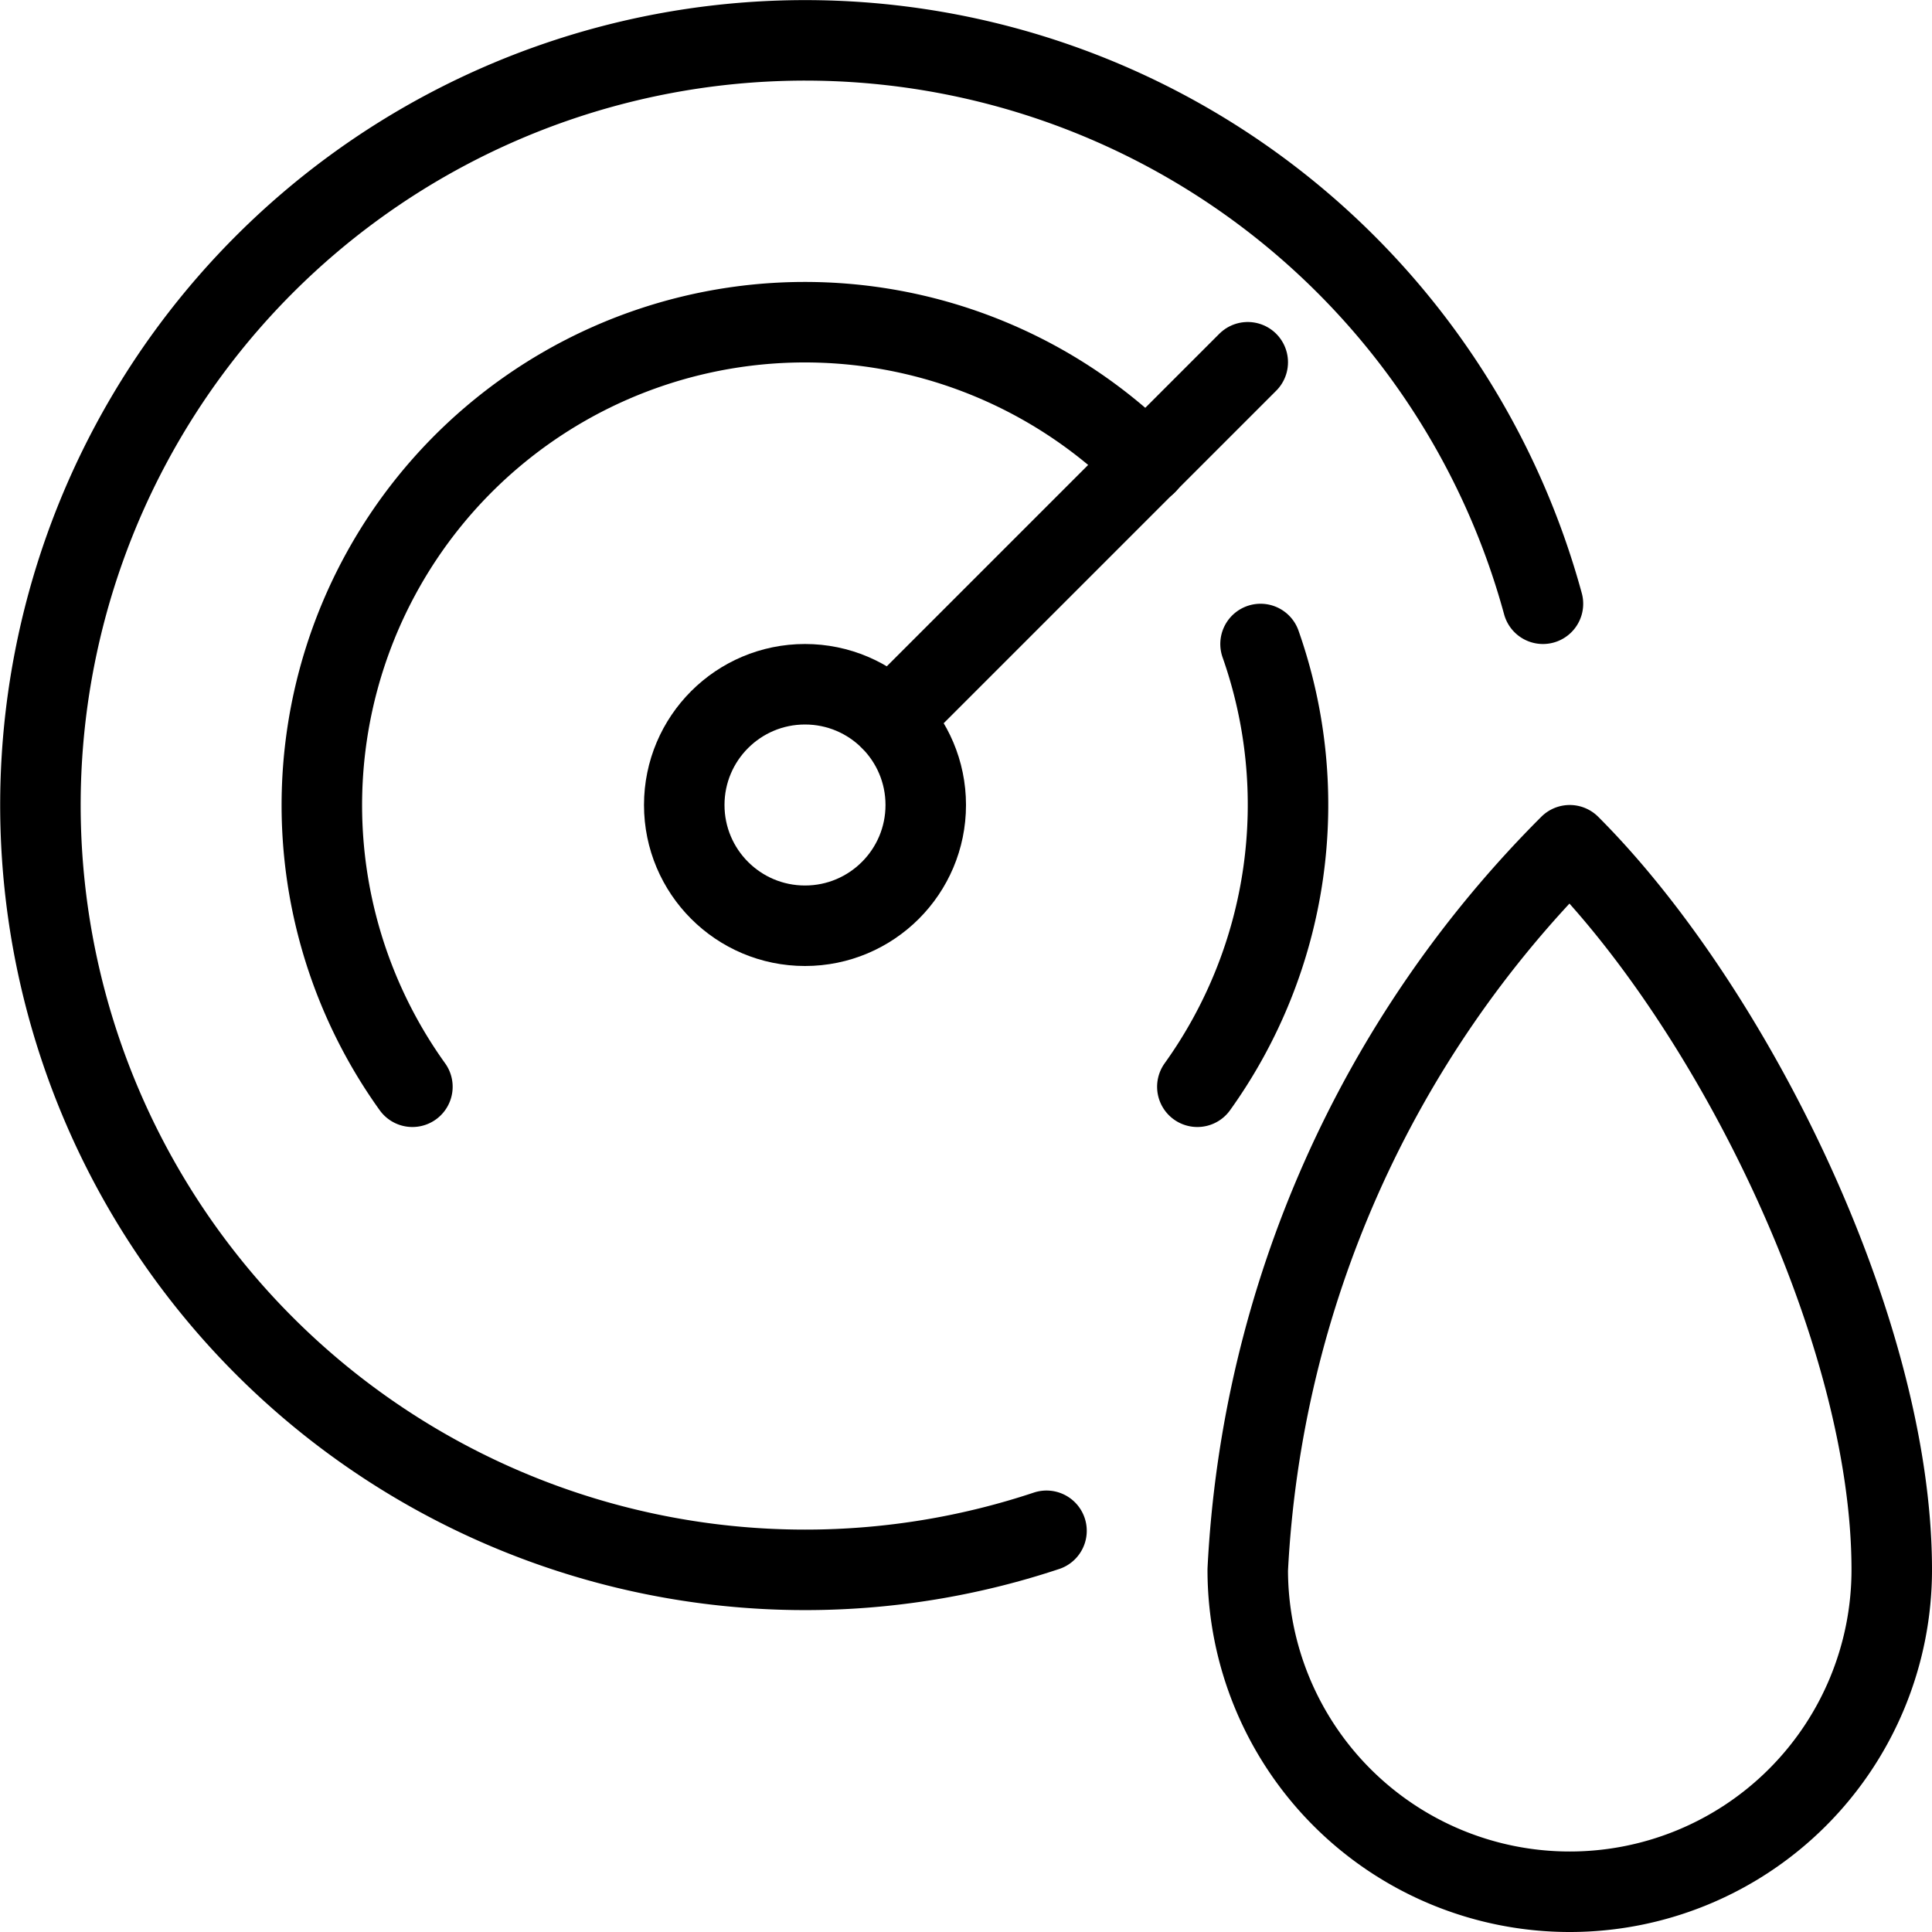
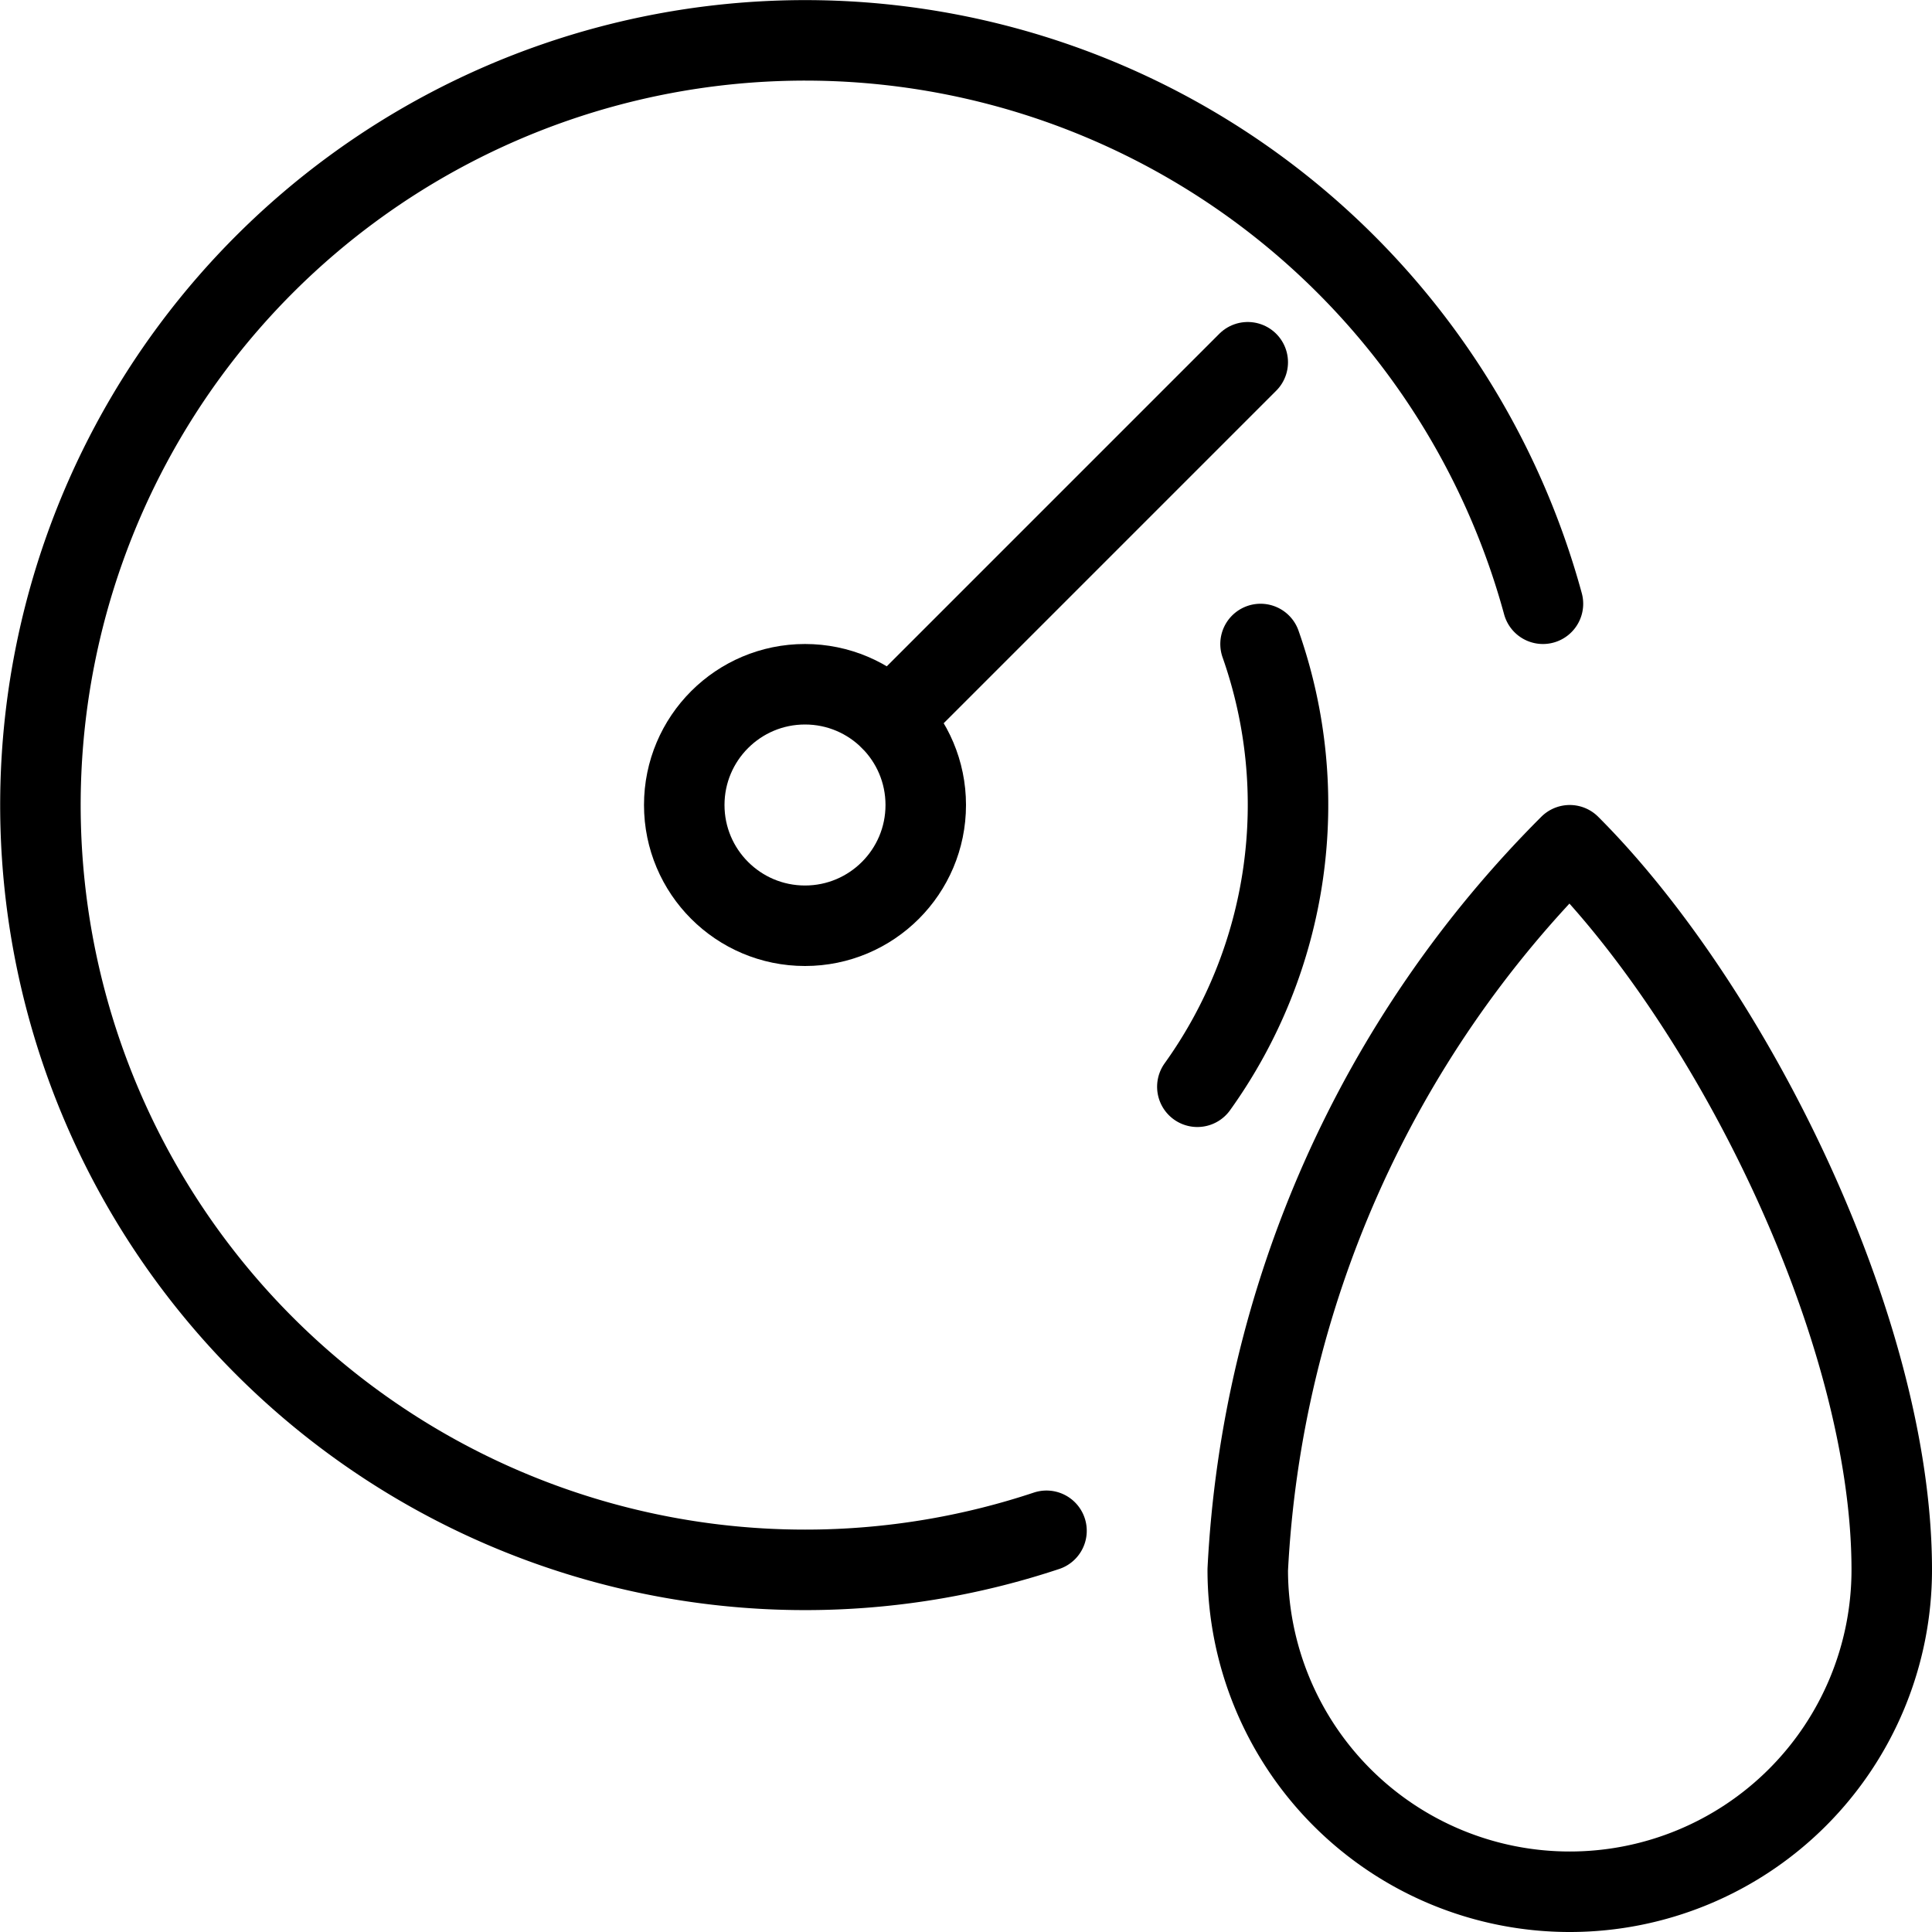
<svg xmlns="http://www.w3.org/2000/svg" id="Light" viewBox="0 0 24 24">
  <defs>
    <style>.cls-1{fill:none;stroke:currentColor;stroke-linecap:round;stroke-linejoin:round;}</style>
  </defs>
  <title>humidity-high</title>
  <path class="cls-1" d="M13,19.016A9.5,9.5,0,1,1,19.167,7.5" />
  <path class="cls-1" d="M15.5,19.5a4,4,0,0,0,8,0c0-3-2-7-4-9A13.7,13.7,0,0,0,15.5,19.5Z" />
  <path class="cls-1" d="M15.659,8a6.012,6.012,0,0,1-.785,5.5" />
-   <path class="cls-1" d="M5.123,13.5a6,6,0,0,1,9.12-7.738" />
  <circle class="cls-1" cx="10" cy="10" r="1.5" />
  <line class="cls-1" x1="11.061" y1="8.939" x2="15.5" y2="4.5" />
</svg>